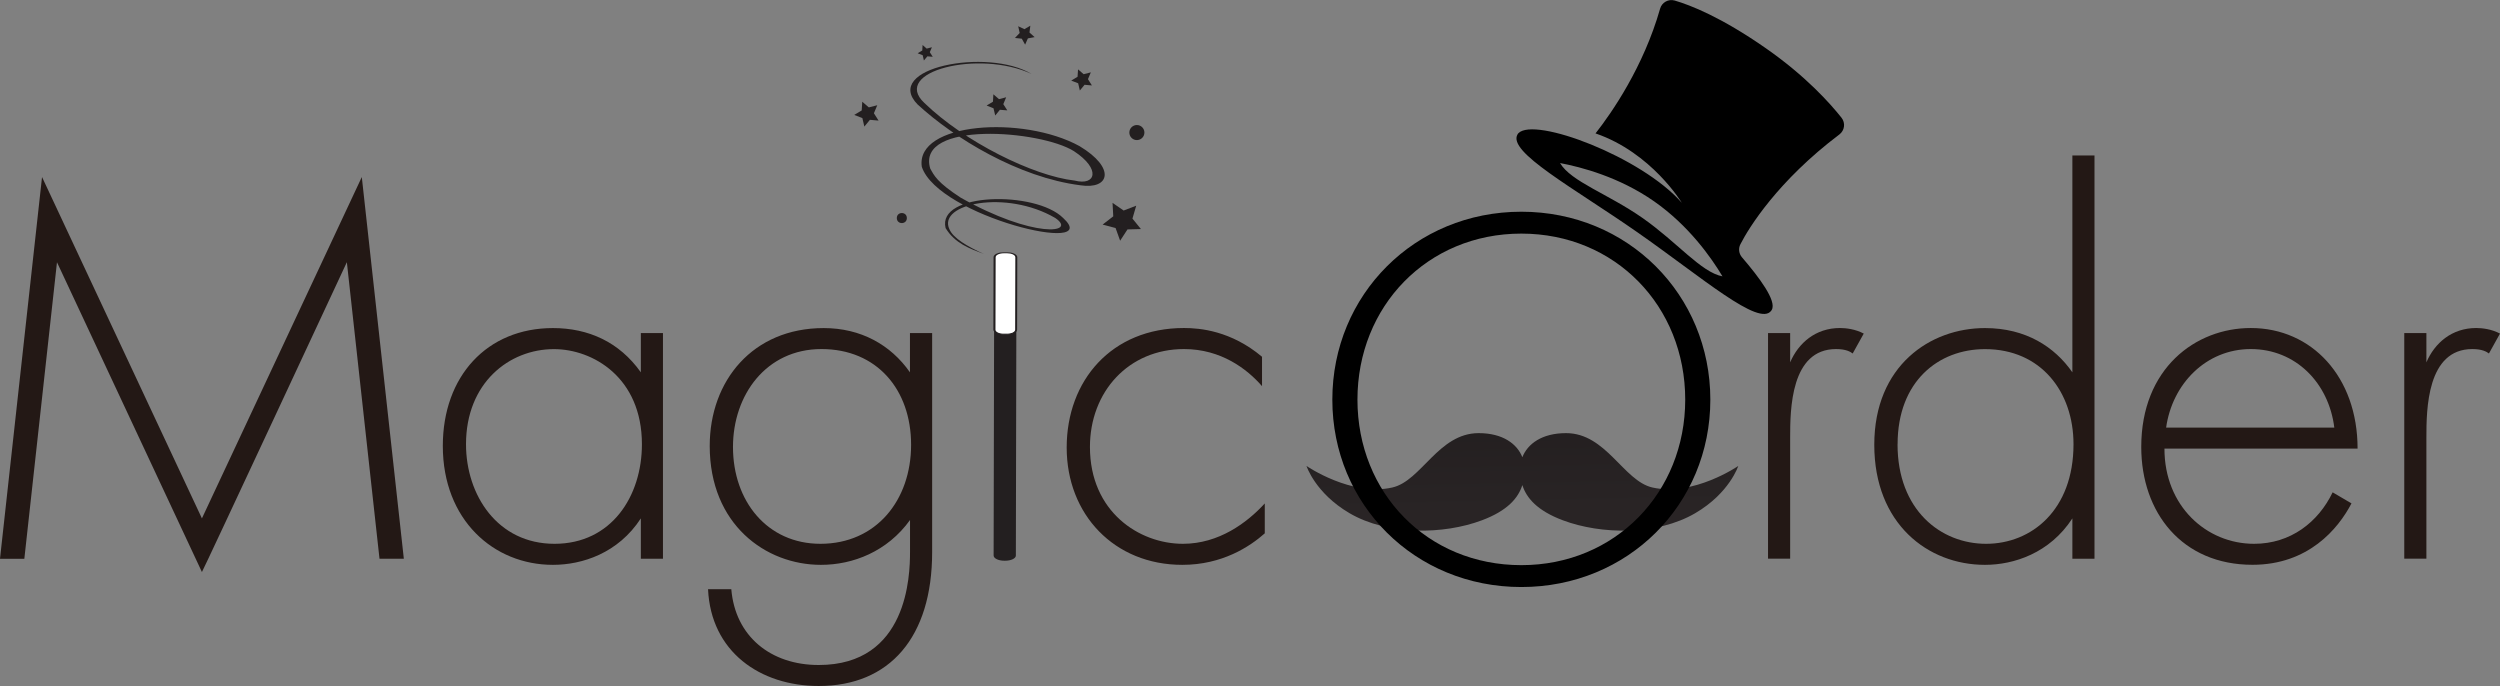
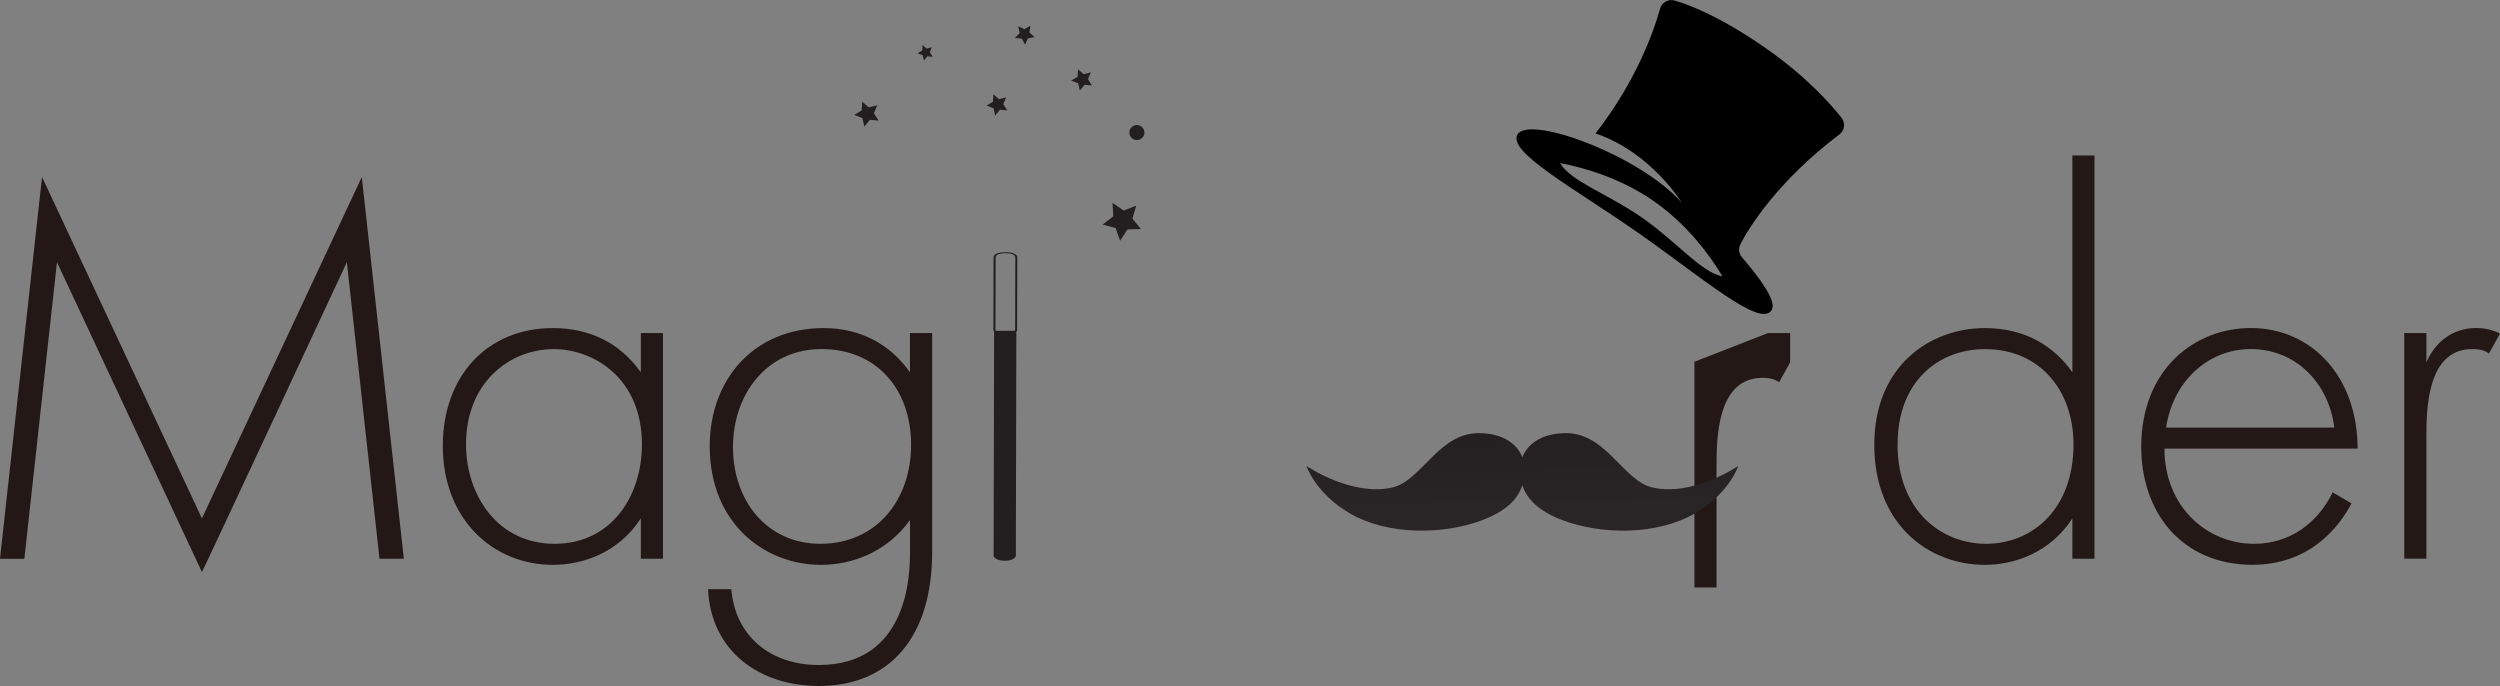
<svg xmlns="http://www.w3.org/2000/svg" id="_レイヤー_2" viewBox="0 0 418.12 114.73">
  <rect x="0" y="0" width="418.12" height="114.73" fill="#808080" stroke="none" />
  <defs>
    <style>.cls-1{fill:url(#linear-gradient);}.cls-1,.cls-2,.cls-3,.cls-4,.cls-5{stroke-width:0px;}.cls-3{fill:#231f20;}.cls-4{fill:#231815;}.cls-5{fill:#fff;}</style>
    <linearGradient id="linear-gradient" x1="252.72" y1="-17.07" x2="254.74" y2="84.97" gradientUnits="userSpaceOnUse">
      <stop offset="0" stop-color="#000" />
      <stop offset="1" stop-color="#292425" />
    </linearGradient>
  </defs>
  <g id="cnt02">
    <path class="cls-4" d="m0,93.45L7.03,29.61l26.74,57.09,26.74-57.09,7.03,63.84h-4.07l-5.46-49.6s-24.15,51.82-24.24,51.82L9.53,43.86l-5.46,49.6H0Z" />
    <path class="cls-4" d="m107.18,55.7h3.7v37.75h-3.7v-6.75c-3.79,5.83-9.81,7.77-14.71,7.77-9.9,0-18.41-7.5-18.41-19.89,0-11.66,7.4-19.71,18.41-19.71,5.92,0,11.1,2.31,14.71,7.4v-6.57Zm-29.24,18.6c0,8.51,5.27,16.65,14.8,16.65s14.62-7.96,14.62-16.65c0-11.2-8.24-15.91-14.71-15.91-7.49,0-14.71,5.64-14.71,15.91Z" />
    <path class="cls-4" d="m155.9,55.7v36.64c0,14.25-7.12,22.39-18.97,22.39-9.81,0-18.04-5.74-18.51-16.19h3.89c.65,7.87,6.57,12.68,14.62,12.68,14.9,0,15.27-14.99,15.27-18.88v-5.37c-3.79,5.27-9.53,7.5-14.9,7.5-9.25,0-18.6-6.76-18.6-19.89,0-10.92,7.22-19.71,19.06-19.71,6.2,0,11.2,2.78,14.43,7.4v-6.57h3.7Zm-33.31,19.06c0,9.07,5.74,16.19,14.62,16.19,9.35,0,15.17-7.31,15.17-16.56s-5.74-16.01-14.99-16.01-14.8,7.68-14.8,16.38Z" />
-     <path class="cls-4" d="m211.07,64.58c-2.5-2.87-6.85-6.2-13.05-6.2-9.25,0-15.73,7.12-15.73,16.38,0,10.83,8.24,16.19,15.55,16.19,6.01,0,10.73-3.52,13.69-6.75v5c-2.5,2.22-7.12,5.27-13.79,5.27-11.38,0-19.34-8.42-19.34-19.62s7.5-19.99,19.62-19.99c2.68,0,7.87.46,13.05,4.81v4.9Z" />
-     <path class="cls-4" d="m295.7,55.7h3.7v4.9c1.39-3.24,4.26-5.74,8.33-5.74,1.02,0,2.59.19,3.98.93l-1.85,3.33c-.37-.28-1.11-.74-2.78-.74-7.59,0-7.68,10.09-7.68,14.8v20.26h-3.7v-37.75Z" />
+     <path class="cls-4" d="m295.7,55.7h3.7v4.9l-1.85,3.33c-.37-.28-1.11-.74-2.78-.74-7.59,0-7.68,10.09-7.68,14.8v20.26h-3.7v-37.75Z" />
    <path class="cls-4" d="m346.6,26h3.7v67.45h-3.7v-6.75c-3.79,5.83-9.81,7.77-14.62,7.77-9.53,0-18.51-6.85-18.51-20.08s9.35-19.52,18.51-19.52c6.85,0,11.66,3.15,14.62,7.4V26Zm-29.24,48.3c0,11.01,7.22,16.65,14.81,16.65s14.62-5.64,14.62-16.65c0-8.79-5.46-15.91-14.8-15.91-7.77,0-14.62,5.37-14.62,15.91Z" />
    <path class="cls-4" d="m362,75.04c0,9.62,7.03,15.91,14.99,15.91,6.11,0,10.73-3.61,13.14-8.61l3.15,1.85c-2.22,4.26-7.22,10.27-16.56,10.27-11.75,0-18.6-8.7-18.6-19.71,0-13.14,9.07-19.89,18.32-19.89,10.18,0,17.86,8.14,17.86,20.17h-32.29Zm28.41-3.52c-.93-7.5-6.48-13.14-13.97-13.14s-13.14,5.83-14.16,13.14h28.13Z" />
    <path class="cls-4" d="m402.11,55.7h3.7v4.9c1.39-3.24,4.26-5.74,8.33-5.74,1.02,0,2.59.19,3.98.93l-1.85,3.33c-.37-.28-1.11-.74-2.78-.74-7.59,0-7.68,10.09-7.68,14.8v20.26h-3.7v-37.75Z" />
    <path class="cls-1" d="m232.87,81.53c4.85-1.1,7.71-9.09,14.43-9.09,4.04,0,6.44,1.8,7.31,4.03.87-2.23,3.27-4.03,7.31-4.03,6.72,0,9.59,7.98,14.43,9.09,6.86,1.56,14.37-3.6,14.37-3.6,0,0-1.44,4.52-7.18,7.89-6.43,3.77-15.75,3.6-22.15,1.2-4.28-1.61-6.09-3.72-6.78-5.89-.69,2.17-2.49,4.29-6.77,5.89-6.39,2.4-15.72,2.57-22.15-1.2-5.74-3.37-7.18-7.89-7.18-7.89,0,0,7.51,5.16,14.37,3.6Z" />
-     <path class="cls-2" d="m286.05,66.84c0,17.54-13.8,31.34-31.61,31.34s-31.61-13.8-31.61-31.34,13.79-31.43,31.61-31.43,31.61,13.89,31.61,31.43Zm-4.2,0c0-15.62-11.69-27.77-27.41-27.77s-27.41,12.15-27.41,27.77,11.69,27.68,27.41,27.68,27.41-12.15,27.41-27.68Z" />
    <path class="cls-2" d="m253.87,22.37s-.02.03-.03.05c0,.02-.02.03-.03.05-1.77,2.93,9.34,8.91,20.06,16.39s20.4,15.93,22.38,13.08c0,0,0,0,0,0s0,0,0,0c.01-.02.03-.04.04-.06,0-.02.02-.03.03-.05.87-1.48-2.06-5.4-4.98-8.8-.52-.61-.63-1.47-.26-2.18,1.41-2.77,6.26-10.6,16.55-18.36.89-.67,1.05-1.93.36-2.8-1.87-2.36-5.95-6.95-12.64-11.61-7.51-5.24-12.66-7.23-15.26-7.99-1.05-.3-2.15.31-2.44,1.36-2.76,9.72-8.11,17.45-10.8,20.86,9.38,3.22,14.43,11.61,14.43,11.61-6.73-7.7-24.64-14.44-27.33-11.64-.02.02-.03.04-.05.06,0,.01-.02.02-.02.03,0,0,0,0,0,0s0,0,0,0Zm22.77,11.3c5.8,4.05,9.58,9.43,11.44,12.55-3.57-.67-7.58-5.72-13.38-9.77-5.8-4.05-11.93-6.06-13.79-9.18,3.57.67,9.93,2.35,15.73,6.4Z" />
-     <path class="cls-3" d="m153.51,17.51c6.03,5.55,16.78,12.16,27.19,13.48,4.87.75,5.98-2.87-.15-6.55-9.44-5.2-27.48-3.99-26.38,3.46,2.78,8.34,30.56,14.89,23.63,8.55-4.6-4.57-21.14-4.31-19.65,1.7,1.56,2.56,4.02,3.43,6.45,4.35-2.84-1.3-5.17-2.65-5.82-4.17-2-4.28,9.5-6.67,17.71-1.87,3.77,2.57-3.66,3.46-15.85-3.42-3.93-2.57-4.42-3.69-5.07-4.87-2.35-8.02,18.44-6.41,24.04-2.89,4.56,2.99,3.68,5.84.12,4.92-6.92-.77-18.45-6.5-25.13-12.98-5.66-5.27,9.16-8.96,17.93-4.85-7.39-4.45-25.1-1.01-19.03,5.14Z" />
    <polygon class="cls-3" points="171.45 7.47 170.89 6.47 169.75 6.35 170.54 5.51 170.29 4.39 171.33 4.88 172.32 4.3 172.18 5.44 173.04 6.21 171.91 6.42 171.45 7.47" />
    <polygon class="cls-3" points="187.34 40.26 186.58 38.14 184.41 37.56 186.19 36.18 186.07 33.93 187.93 35.21 190.03 34.4 189.4 36.56 190.82 38.31 188.57 38.37 187.34 40.26" />
    <polygon class="cls-3" points="144.56 21.17 144.23 19.75 142.87 19.22 144.12 18.47 144.21 17.01 145.31 17.96 146.72 17.6 146.16 18.94 146.94 20.17 145.49 20.04 144.56 21.17" />
    <polygon class="cls-3" points="180.6 15.14 180.32 13.93 179.16 13.48 180.22 12.84 180.3 11.6 181.24 12.41 182.44 12.1 181.96 13.24 182.62 14.29 181.39 14.18 180.6 15.14" />
    <polygon class="cls-3" points="166.45 19.32 166.16 18.11 165.01 17.65 166.07 17.01 166.14 15.77 167.08 16.58 168.28 16.27 167.8 17.42 168.47 18.46 167.23 18.36 166.45 19.32" />
    <polygon class="cls-3" points="154.52 10.12 154.32 9.24 153.48 8.91 154.25 8.44 154.3 7.53 154.99 8.13 155.86 7.9 155.51 8.73 156 9.5 155.1 9.42 154.52 10.12" />
    <circle class="cls-3" cx="190.14" cy="22.17" r="1.26" />
-     <circle class="cls-3" cx="150.83" cy="36.47" r=".84" />
    <path class="cls-3" d="m169.98,55.34l-.08,37.58c0,.48-.8.86-1.79.86h-.14c-.99,0-1.79-.39-1.79-.87l.08-37.58h3.71Z" />
-     <path class="cls-5" d="m168.54,55.89h-.82c-.78,0-1.41-.39-1.41-.88l.03-11.86c0-.49.63-.88,1.41-.88h.82c.78,0,1.41.4,1.41.88l-.03,11.86c0,.49-.63.88-1.41.88Z" />
    <path class="cls-3" d="m166.7,55.75s-.04-.02-.06-.03c-.32-.16-.5-.36-.5-.58l.03-12.13c0-.22.18-.43.5-.58.32-.16.75-.24,1.21-.24h.55c.94,0,1.71.37,1.71.83l-.03,12.13c0,.22-.18.43-.5.58-.32.16-.75.24-1.21.24h-.55c-.43,0-.84-.08-1.15-.22Zm2.66-13.22c-.24-.11-.57-.17-.92-.17h-.55c-.37,0-.71.07-.97.19-.26.13-.4.29-.4.47l-.03,12.13c0,.18.14.34.4.47.26.13.6.19.97.19h.55c.37,0,.71-.07.97-.19.26-.13.4-.29.4-.47l.03-12.13c0-.19-.17-.37-.45-.49Z" />
  </g>
</svg>